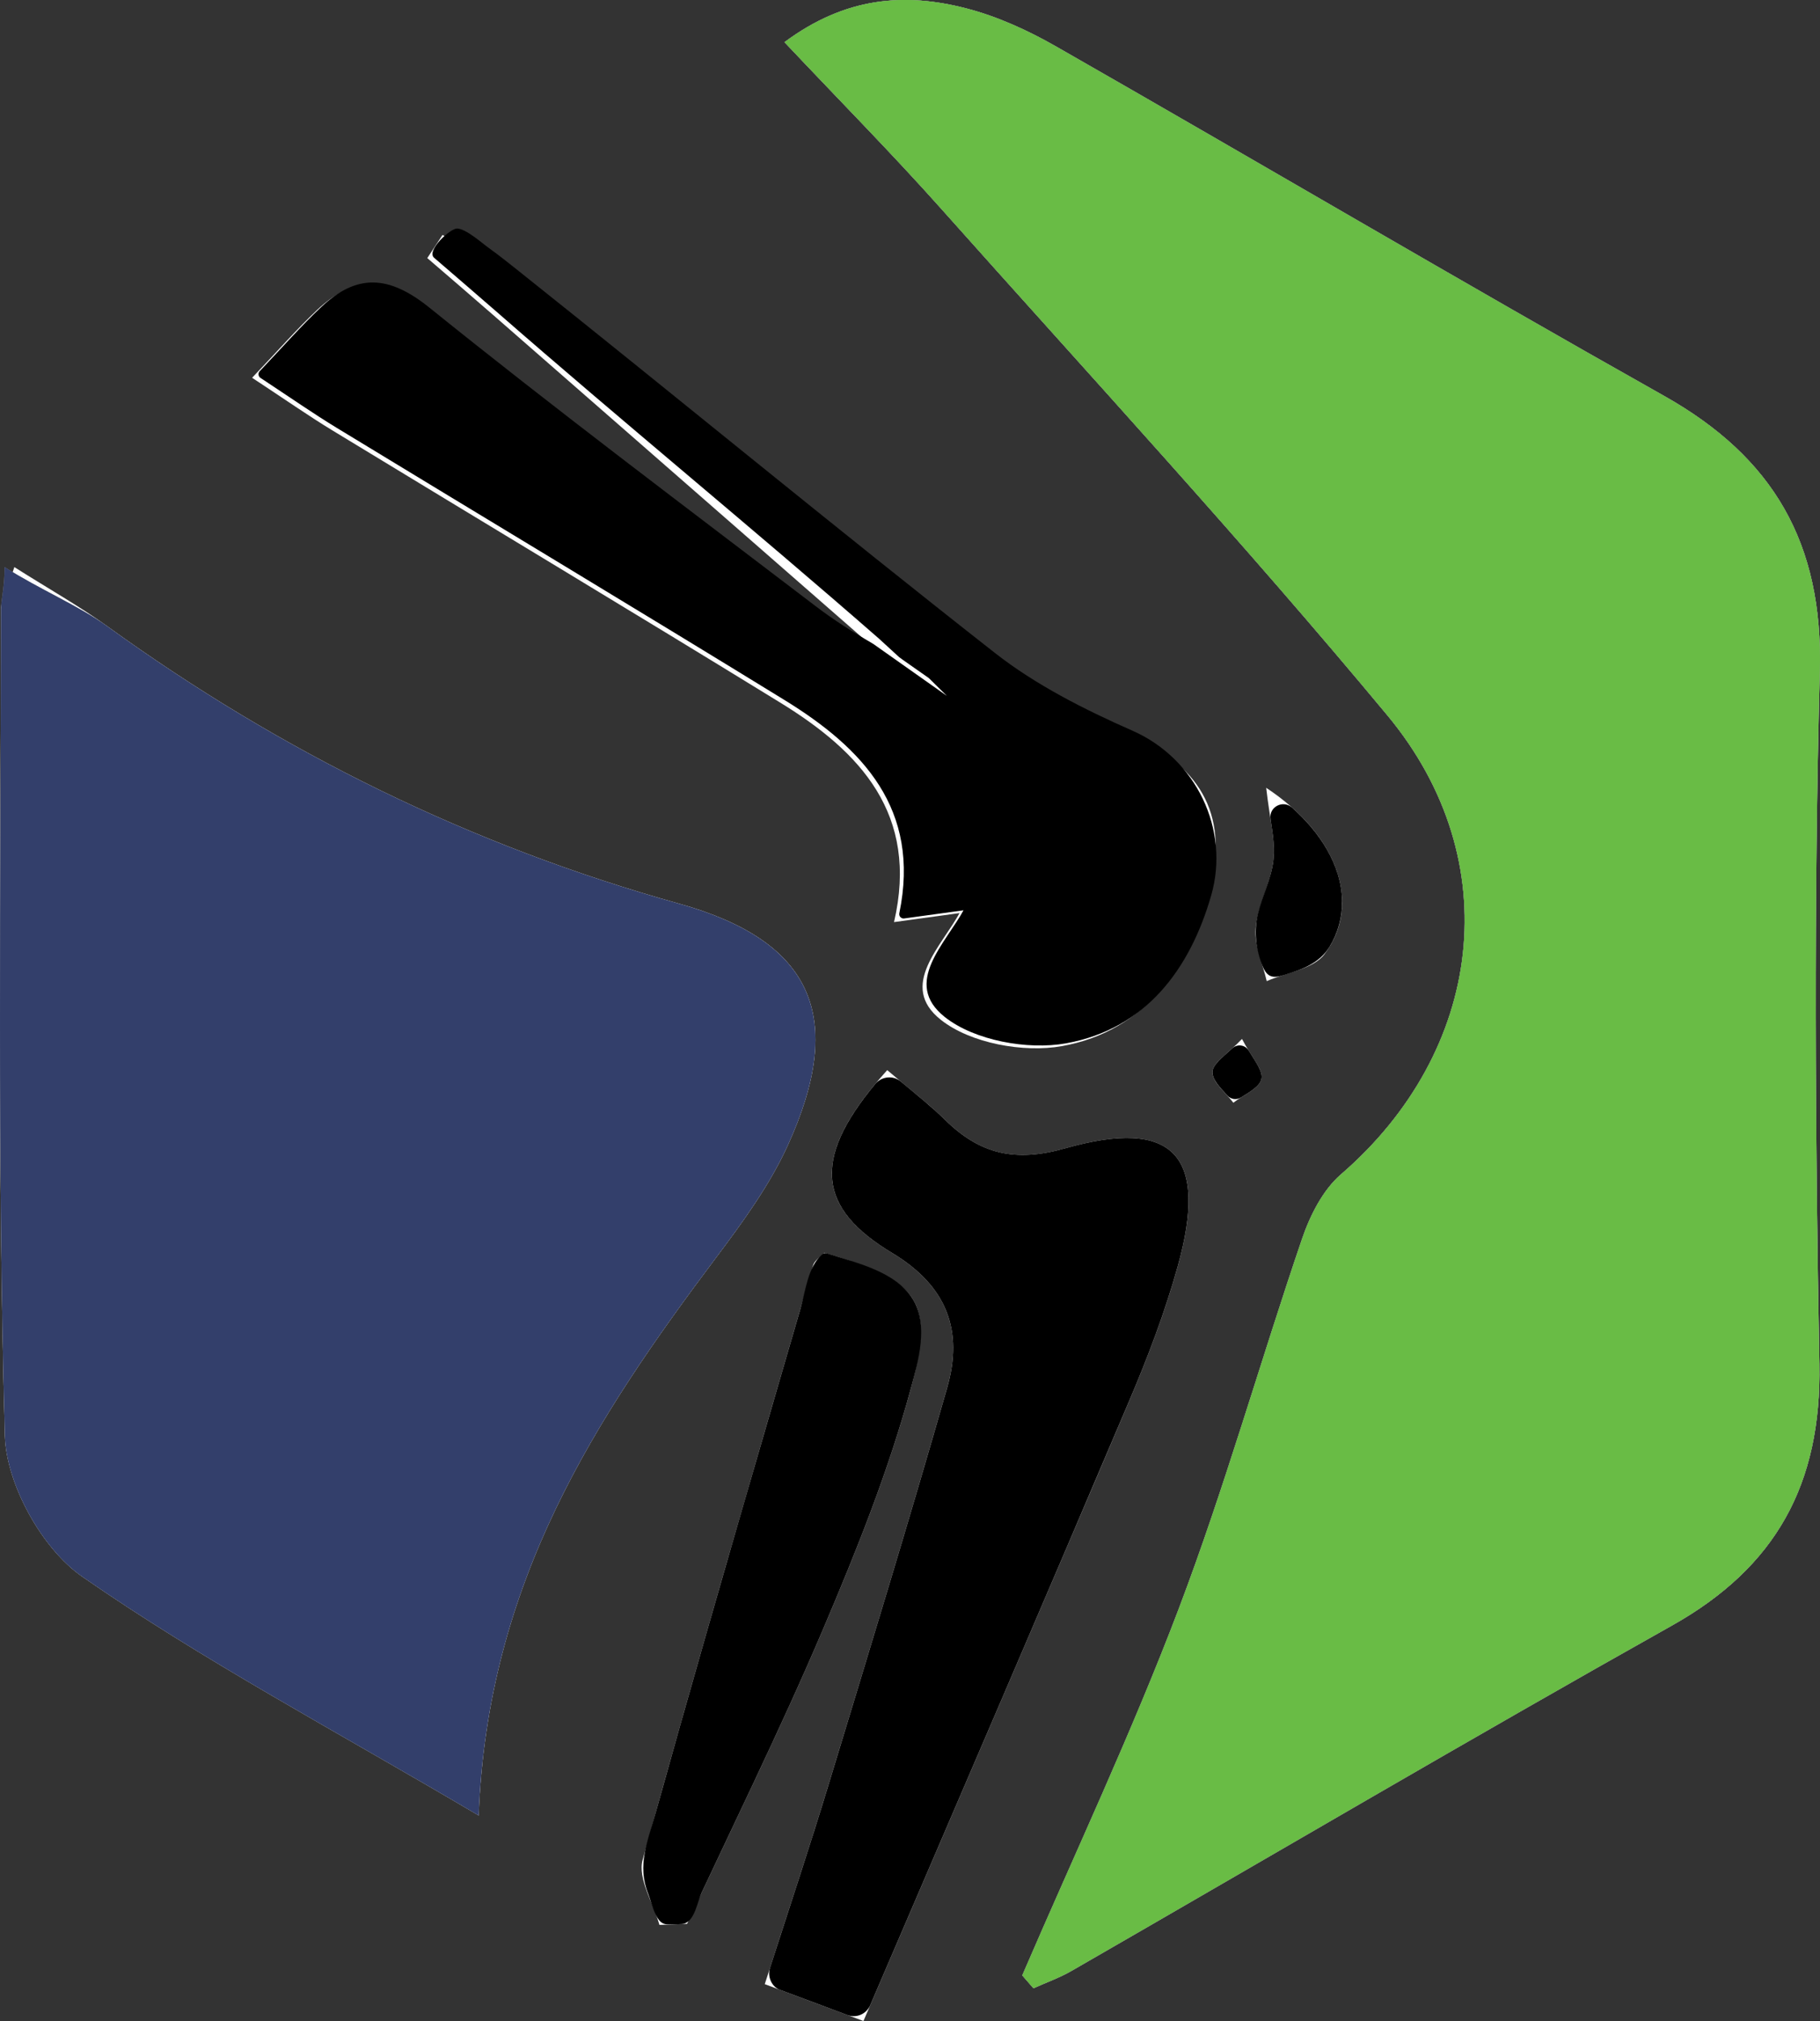
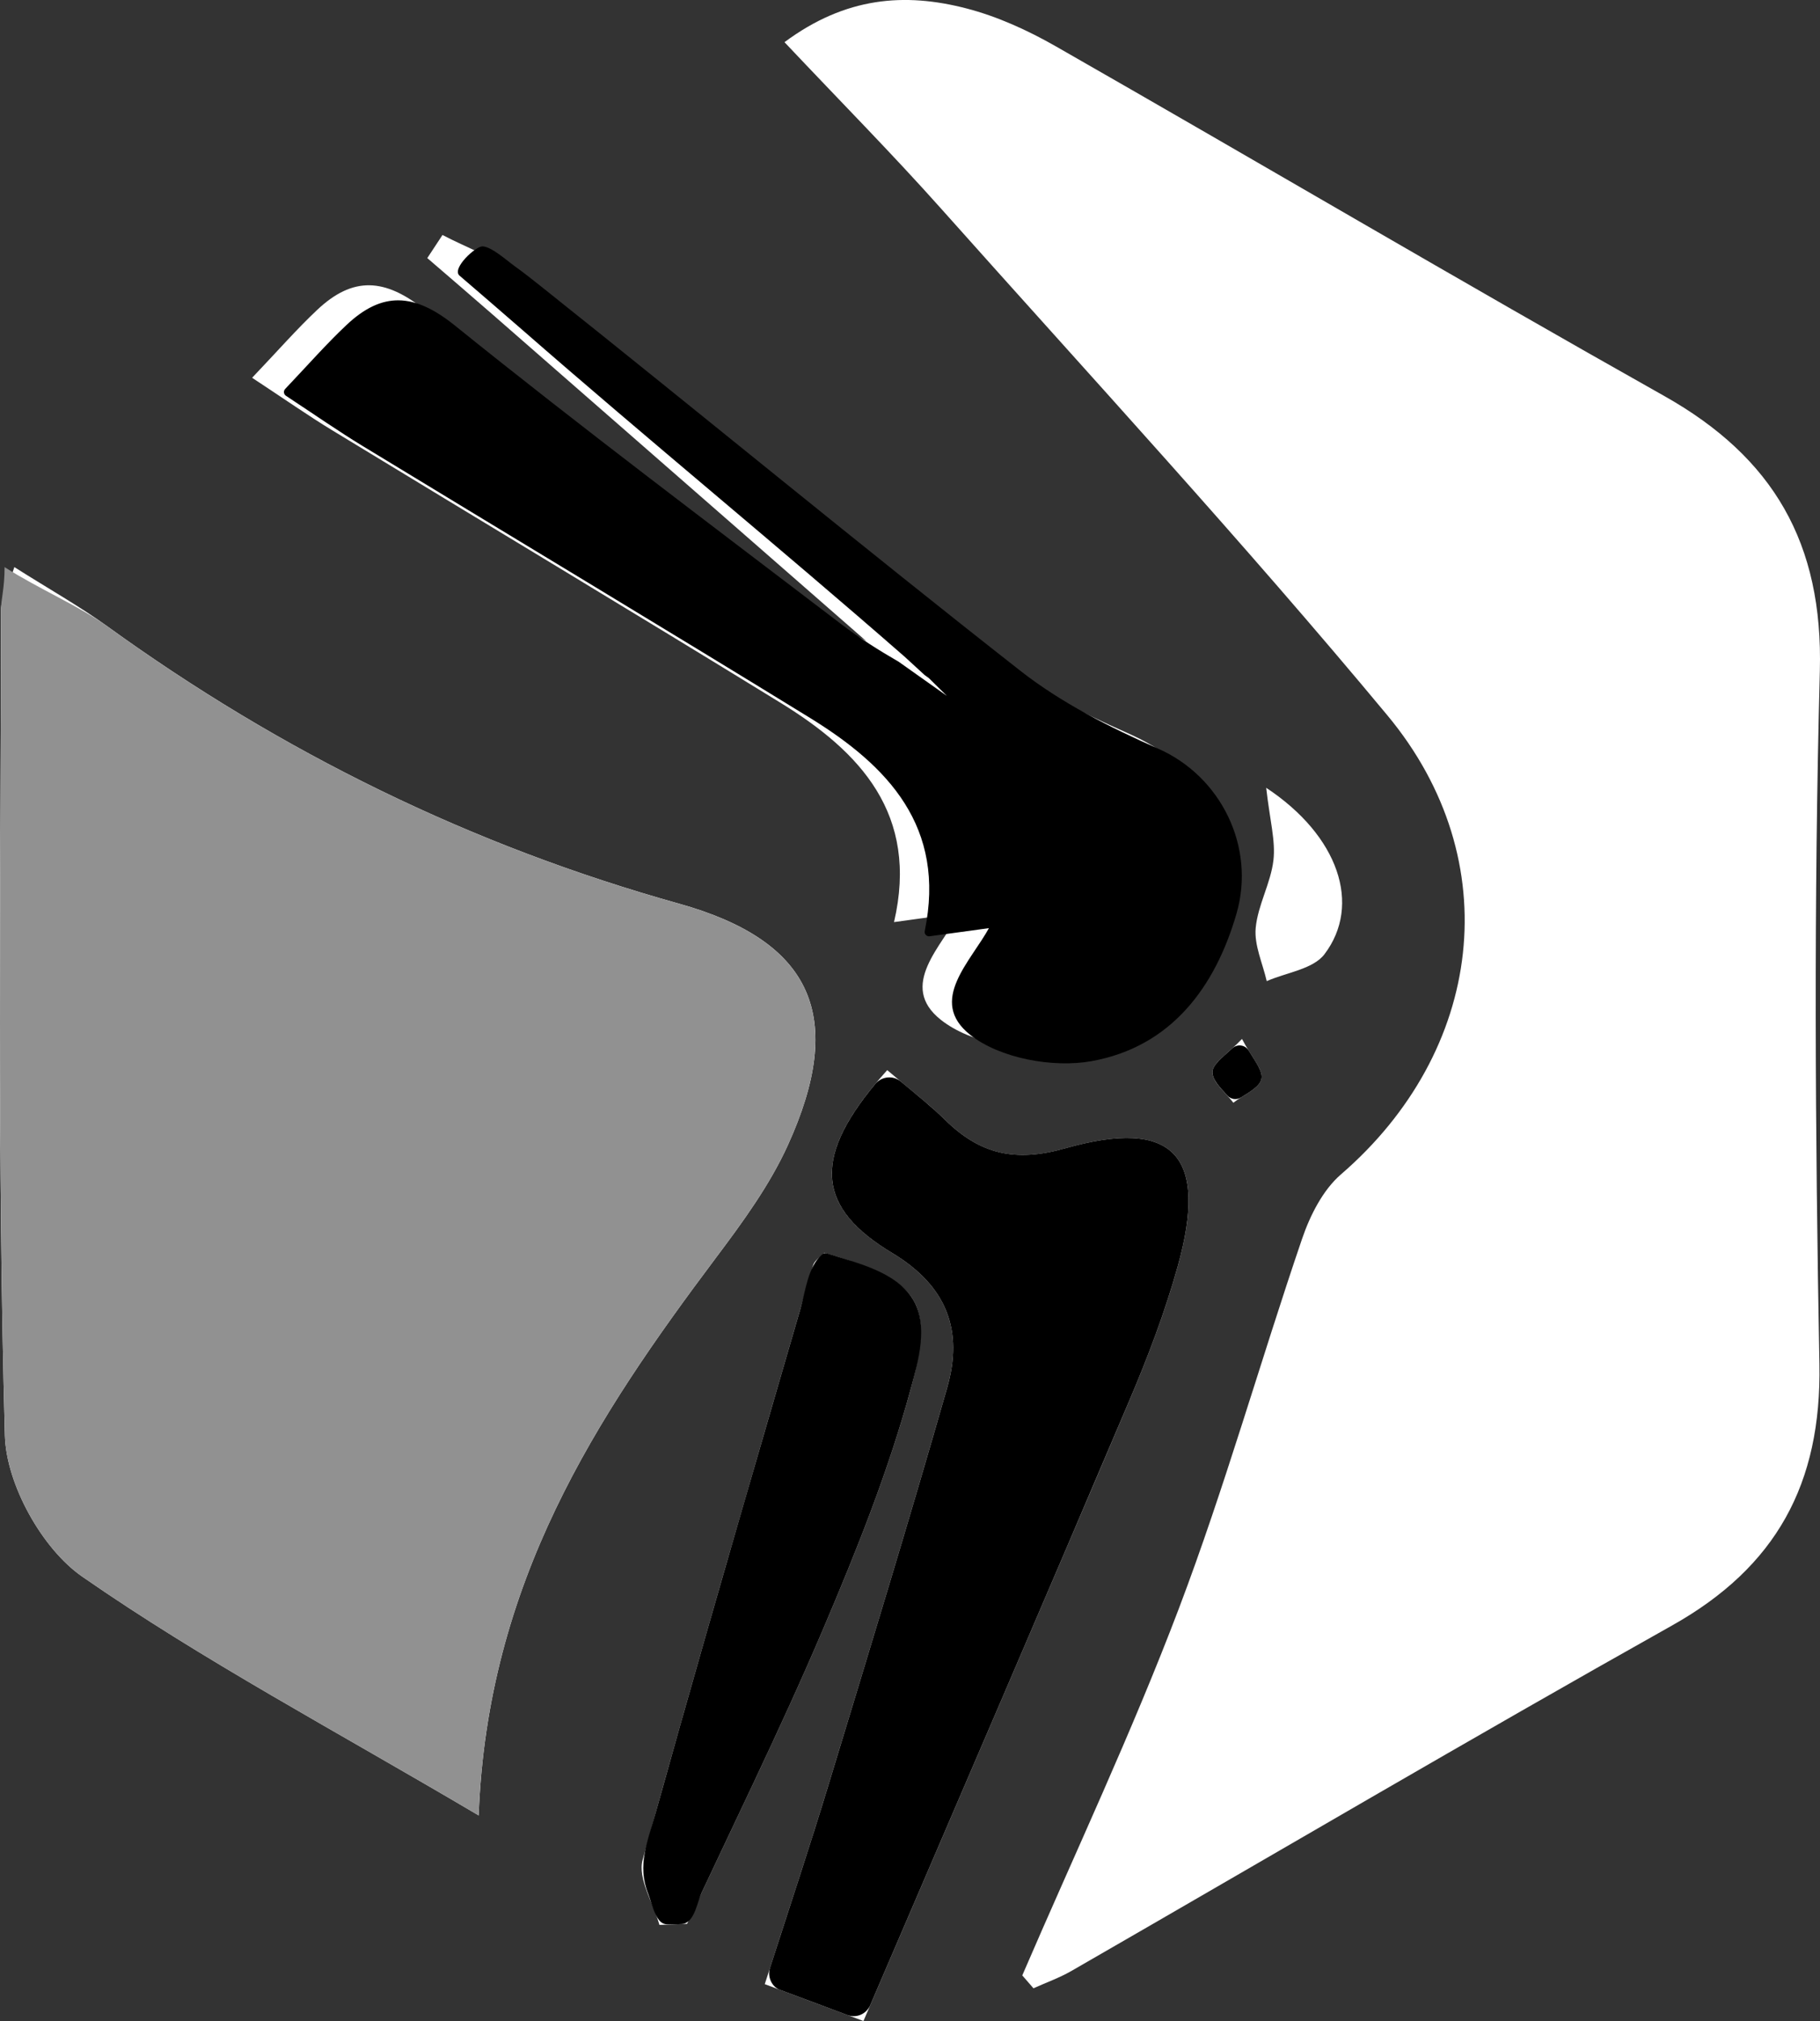
<svg xmlns="http://www.w3.org/2000/svg" id="Layer_2" width="800" height="888.33" viewBox="0 0 800 888.33">
  <rect x="0" y="0" width="800" height="888.33" fill="#333333" stroke="none" />
  <defs>
    <clipPath id="clippath">
-       <path d="M210.41,797.98c-63.93-37.79-121.34-68.22-174.32-105.02-17.66-12.27-33.37-40.59-33.95-62.02C-1.18,510.03.32,388.98.45,267.98c0-4.59,1.57-9.51,1.57-18.69,15.44,9.77,32.89,17.16,45.04,25.95,76.66,55.45,160.03,96.44,251.41,121.98,59.01,16.5,73.43,49.99,47.77,106.28-7.99,17.52-19.73,33.6-31.38,49.13-52.84,70.39-100.66,142.9-104.46,245.37Z" fill="none" stroke-width="0" />
-     </clipPath>
+       </clipPath>
    <clipPath id="clippath-1">
      <path d="M449.34,868.27c23.12-53.68,48.12-106.65,68.83-161.25,20.23-53.34,35.72-108.47,54.16-162.51,3.51-10.28,9.12-21.44,17.1-28.33,62.51-53.97,73.57-137.76,20.41-201.75-63.16-76.03-130.27-148.79-196.07-222.61-21.49-24.1-44.23-47.09-68.95-73.29,26.94-20.01,52.99-21.82,79.89-14.86,13.68,3.54,27.07,9.65,39.4,16.7,89.25,51.01,177.8,103.25,267.39,153.66,48,27.01,69.92,64.67,68.42,120.94-2.69,101.47-2.07,203.09-.19,304.6.98,52.63-18.99,89.2-64.81,114.92-88.51,49.68-175.99,101.18-263.96,151.81-5.28,3.04-11.12,5.11-16.7,7.63-1.64-1.89-3.29-3.78-4.93-5.67Z" fill="none" stroke-width="0" />
    </clipPath>
  </defs>
  <g id="logo">
    <g id="logo-demo-orthooptimizer-no-text">
      <path d="M383.48,283.36c-8.9-5.16-18.47-9.43-26.59-15.62-56.91-43.39-114.15-86.38-169.86-131.28-17.84-14.38-31.89-15.05-47.61-.25-9.09,8.56-17.33,18.02-28.6,29.84,14.31,9.41,24.66,16.67,35.45,23.23,65.57,39.92,131.4,79.4,196.79,119.61,35.05,21.55,60.95,48.97,49.92,96.41,12.25-1.68,20.97-2.88,29.69-4.08l-.53-.54c-8.16,15.29-27.49,32.57-8.6,47.56,13.01,10.33,36.36,14.61,53.29,11.57,36.84-6.61,56.35-35.29,65.13-69.87,8.37-32.97-5.34-54.03-36.5-67.8-20.93-9.25-42.02-19.91-59.91-33.94-70.41-55.2-139.43-112.19-209.41-167.94-9.21-7.34-21.03-11.39-31.64-16.97-2.23,3.38-4.45,6.76-6.68,10.15,9.55,8.24,19.14,16.44,28.64,24.74,55.54,48.52,111.06,97.07,166.58,145.61l.44-.45ZM449.34,868.27c1.64,1.89,3.29,3.78,4.93,5.67,5.58-2.52,11.42-4.59,16.7-7.63,87.97-50.64,175.45-102.14,263.96-151.81,45.81-25.71,65.78-62.29,64.81-114.92-1.88-101.51-2.5-203.13.19-304.6,1.49-56.27-20.43-93.93-68.42-120.94-89.58-50.41-178.14-102.65-267.39-153.66-12.33-7.05-25.72-13.16-39.4-16.7-26.9-6.96-52.95-5.15-79.89,14.86,24.72,26.2,47.46,49.18,68.95,73.29,65.8,73.82,132.91,146.58,196.07,222.61,53.16,63.99,42.1,147.77-20.41,201.75-7.98,6.89-13.59,18.05-17.1,28.33-18.44,54.04-33.93,109.17-54.16,162.51-20.71,54.6-45.71,107.57-68.83,161.25ZM210.41,797.98c3.8-102.47,51.62-174.98,104.46-245.37,11.65-15.52,23.39-31.61,31.38-49.13,25.66-56.29,11.24-89.78-47.77-106.28-91.38-25.54-174.75-66.53-251.41-121.98-12.15-8.79-25.31-16.17-40.76-25.95-3.07,9.51-5.85,14.1-5.86,18.69-.13,121-1.63,242.05,1.69,362.96.59,21.42,16.29,49.75,33.95,62.02,52.98,36.8,110.39,67.23,174.32,105.02ZM389.99,470.37c-33.06,36.81-32.51,59.51,2.15,80.35,24.22,14.56,31.37,34.19,24.18,59.3-16.8,58.68-34.66,117.06-52.44,175.45-8.56,28.14-17.9,56.04-27.72,86.65,18.04,6.74,31.75,11.86,43.38,16.21,40.35-94.01,78.94-183.39,117-272.99,8.11-19.1,15.54-38.67,21.12-58.63,13.6-48.68-1.55-65.59-49.46-51.96-22.13,6.3-37.47,2.49-52.68-12.41-7.29-7.14-15.47-13.37-25.53-21.97ZM289.85,846.09c4.06-.17,8.12-.33,12.18-.5,20.09-43.24,41.27-86.02,59.93-129.87,14.66-34.45,28.72-69.55,38.46-105.6,10.51-38.92,3.22-47.25-38.05-59.47-1.62,1.73-4.33,3.3-4.96,5.48-25.31,87.02-50.84,173.99-74.93,261.36-2.27,8.23,4.7,19.01,7.38,28.61ZM556.57,346.27c1.61,14.34,4.17,23.29,3.18,31.83-1.17,10.11-6.87,19.72-7.8,29.81-.69,7.57,3.07,15.54,4.85,23.34,8.65-3.8,20.39-5.24,25.38-11.82,16.43-21.67,6.29-52.07-25.61-73.16ZM545.93,456.67c-6.3,6.64-12.95,10.54-13.01,14.55-.07,4.44,5.87,8.98,9.2,13.48,4.36-3.41,11.38-6.22,12.33-10.4.93-4.09-4.33-9.59-8.52-17.63Z" fill="#fff" stroke-width="0" />
-       <path d="M449.34,868.27c23.12-53.68,48.12-106.65,68.83-161.25,20.23-53.34,35.72-108.47,54.16-162.51,3.51-10.28,9.12-21.44,17.1-28.33,62.51-53.97,73.57-137.76,20.41-201.75-63.16-76.03-130.27-148.79-196.07-222.61-21.49-24.1-44.23-47.09-68.95-73.29,26.94-20.01,52.99-21.82,79.89-14.86,13.68,3.54,27.07,9.65,39.4,16.7,89.25,51.01,177.8,103.25,267.39,153.66,48,27.01,69.92,64.67,68.42,120.94-2.69,101.47-2.07,203.09-.19,304.6.98,52.63-18.99,89.2-64.81,114.92-88.51,49.68-175.99,101.18-263.96,151.81-5.28,3.04-11.12,5.11-16.7,7.63-1.64-1.89-3.29-3.78-4.93-5.67Z" fill="#7e7e7e" stroke-width="0" />
      <path d="M210.41,797.98c-63.93-37.79-121.34-68.22-174.32-105.02-17.66-12.27-33.37-40.59-33.95-62.02C-1.18,510.03.32,388.98.45,267.98c0-4.59,1.57-9.51,1.57-18.69,15.44,9.77,32.89,17.16,45.04,25.95,76.66,55.45,160.03,96.44,251.41,121.98,59.01,16.5,73.43,49.99,47.77,106.28-7.99,17.52-19.73,33.6-31.38,49.13-52.84,70.39-100.66,142.9-104.46,245.37Z" fill="#919191" stroke-width="0" />
-       <path d="M416.22,305.88l-7.83-7.72c-.09-.09-.19-.17-.3-.24l-11.17-7.84c-.12-.08-1.58-1.12-1.68-1.22,0,0-8.72-7.99-8.83-8.1-55.51-48.52-112.69-95.29-168.21-143.8-9.08-7.93-18.25-15.78-27.38-23.65-3.58-3.1,7.07-12.97,10.13-12.86,3.99.15,10.8,6.34,14,8.62,4.43,3.17,8.68,6.58,12.94,9.97,69.99,55.76,139,112.74,209.41,167.94,18.08,14.17,39.43,24.92,60.58,34.24,27.77,12.24,42.91,43.32,34.48,72.47-9.35,32.33-28.72,58.61-63.78,64.9-16.93,3.04-40.28-1.25-53.29-11.57-18.88-14.99.44-32.27,8.6-47.56l.53.54c-8.06,1.11-16.13,2.21-26.98,3.7-1.3.18-2.4-.99-2.14-2.27,9.48-45.82-16.11-72.62-50.5-93.76-65.39-40.2-131.22-79.69-196.79-119.61-10.29-6.27-20.2-13.17-33.52-21.96-.98-.65-1.15-2.09-.34-2.94,10.46-11.05,18.35-20.02,27.01-28.17,15.72-14.81,29.77-14.13,47.61.25,55.7,44.9,112.95,87.89,169.86,131.28,8.12,6.19,16.37,11.38,25.27,16.54" stroke-width="0" />
+       <path d="M416.22,305.88l-7.83-7.72c-.09-.09-.19-.17-.3-.24c-.12-.08-1.58-1.12-1.68-1.22,0,0-8.72-7.99-8.83-8.1-55.51-48.52-112.69-95.29-168.21-143.8-9.08-7.93-18.25-15.78-27.38-23.65-3.58-3.1,7.07-12.97,10.13-12.86,3.99.15,10.8,6.34,14,8.62,4.43,3.17,8.68,6.58,12.94,9.97,69.99,55.76,139,112.74,209.41,167.94,18.08,14.17,39.43,24.92,60.58,34.24,27.77,12.24,42.91,43.32,34.48,72.47-9.35,32.33-28.72,58.61-63.78,64.9-16.93,3.04-40.28-1.25-53.29-11.57-18.88-14.99.44-32.27,8.6-47.56l.53.54c-8.06,1.11-16.13,2.21-26.98,3.7-1.3.18-2.4-.99-2.14-2.27,9.48-45.82-16.11-72.62-50.5-93.76-65.39-40.2-131.22-79.69-196.79-119.61-10.29-6.27-20.2-13.17-33.52-21.96-.98-.65-1.15-2.09-.34-2.94,10.46-11.05,18.35-20.02,27.01-28.17,15.72-14.81,29.77-14.13,47.61.25,55.7,44.9,112.95,87.89,169.86,131.28,8.12,6.19,16.37,11.38,25.27,16.54" stroke-width="0" />
      <path d="M384.7,476.48c2.81-3.39,7.85-3.92,11.24-1.11,7.43,6.18,13.79,11.28,19.58,16.96,15.21,14.89,30.55,18.7,52.68,12.41,47.91-13.63,63.06,3.28,49.46,51.96-5.58,19.96-13,39.53-21.12,58.63-37.12,87.39-74.74,174.57-114.02,266.05-1.66,3.87-6.05,5.8-9.99,4.33l-29.79-11.13c-3.46-1.29-5.55-5.67-4.26-9.68,8.97-27.81,17.51-53.51,25.4-79.42,17.77-58.4,35.64-116.77,52.44-175.45,7.19-25.11.04-44.74-24.18-59.3-32.7-19.66-35.04-40.98-7.44-74.24Z" stroke-width="0" />
      <path d="M288.32,841.77c-1.57-3.11-2.55-7.26-3.4-9.38-5.03-12.56-.19-23.14,3.28-35.58,3.6-12.93,7.23-25.85,10.88-38.77,7.3-25.83,14.7-51.63,22.15-77.42,1.79-6.19,3.58-12.38,5.37-18.57,5.62-19.4,11.26-38.79,16.91-58.18,2.79-9.57,5.57-19.13,8.36-28.7,2.18-7.47,3.2-18.28,9.36-23.66.31-.27.64-.53,1.03-.64.57-.16,1.18.02,1.74.2,12.46,4.02,29.83,7.87,37.26,19.98,7,11.41,2.37,27.21-.83,39.06-9.74,36.05-23.8,71.15-38.46,105.6-9.61,22.59-19.89,44.89-30.34,67.1-5.17,10.99-10.38,21.97-15.58,32.95-2.6,5.49-5.19,10.98-7.78,16.48-1.73,3.69-2.82,11.49-7.19,13.15-.86.33-1.81.35-2.74.37-1.28.02-2.56.05-3.84.07-1.01.02-2.05.03-2.98-.38-1.3-.57-2.34-1.97-3.2-3.69Z" stroke-width="0" />
-       <path d="M558.48,359.98c-.82-5.31,5.47-8.56,9.48-4.99,11.71,10.41,21.72,24.84,21.97,41.05.11,7.03-1.78,13.94-5.42,19.95-4.53,7.47-12.14,10.13-20.17,12.59-2.04.63-4.34,1.24-6.23.25-1.52-.79-2.38-2.41-3.05-3.99-3.01-7.09-3.94-15.41-2.17-22.95,1.89-8.05,5.89-15.49,6.85-23.8.63-5.44-.18-11.05-1.27-18.12Z" stroke-width="0" />
      <path d="M541.76,460.72c2.14-1.95,5.55-1.47,7.08.99,3.34,5.39,6.34,9.41,5.62,12.58-.73,3.21-5.02,5.6-8.94,8.08-1.95,1.23-4.47.89-6.02-.83-3.13-3.46-6.62-6.93-6.56-10.34.05-3.12,4.08-6.17,8.84-10.5Z" stroke-width="0" />
      <path d="M422.67,401.23l-.53-.54.53.54Z" fill="#fff" stroke-width="0" />
      <g clip-path="url(#clippath)">
        <path d="M-1.23,260.18v370.27c0,28.91,15.42,55.62,40.46,70.07l320.66,185.13c25.04,14.45,55.88,14.45,80.91,0l320.66-185.13c25.04-14.45,40.46-41.17,40.46-70.07v-370.27c0-28.91-15.42-55.62-40.46-70.07L440.8,4.97c-25.04-14.45-55.88-14.45-80.91,0L39.22,190.1C14.19,204.56-1.23,231.27-1.23,260.18Z" fill="#333f6b" stroke-width="0" />
      </g>
      <g clip-path="url(#clippath-1)">
-         <path d="M-1.23,260.18v370.27c0,28.91,15.42,55.62,40.46,70.07l320.66,185.13c25.04,14.45,55.88,14.45,80.91,0l320.66-185.13c25.04-14.45,40.46-41.17,40.46-70.07v-370.27c0-28.91-15.42-55.62-40.46-70.07L440.8,4.97c-25.04-14.45-55.88-14.45-80.91,0L39.22,190.1C14.19,204.56-1.23,231.27-1.23,260.18Z" fill="#69bc45" stroke-width="0" />
-       </g>
+         </g>
    </g>
  </g>
</svg>